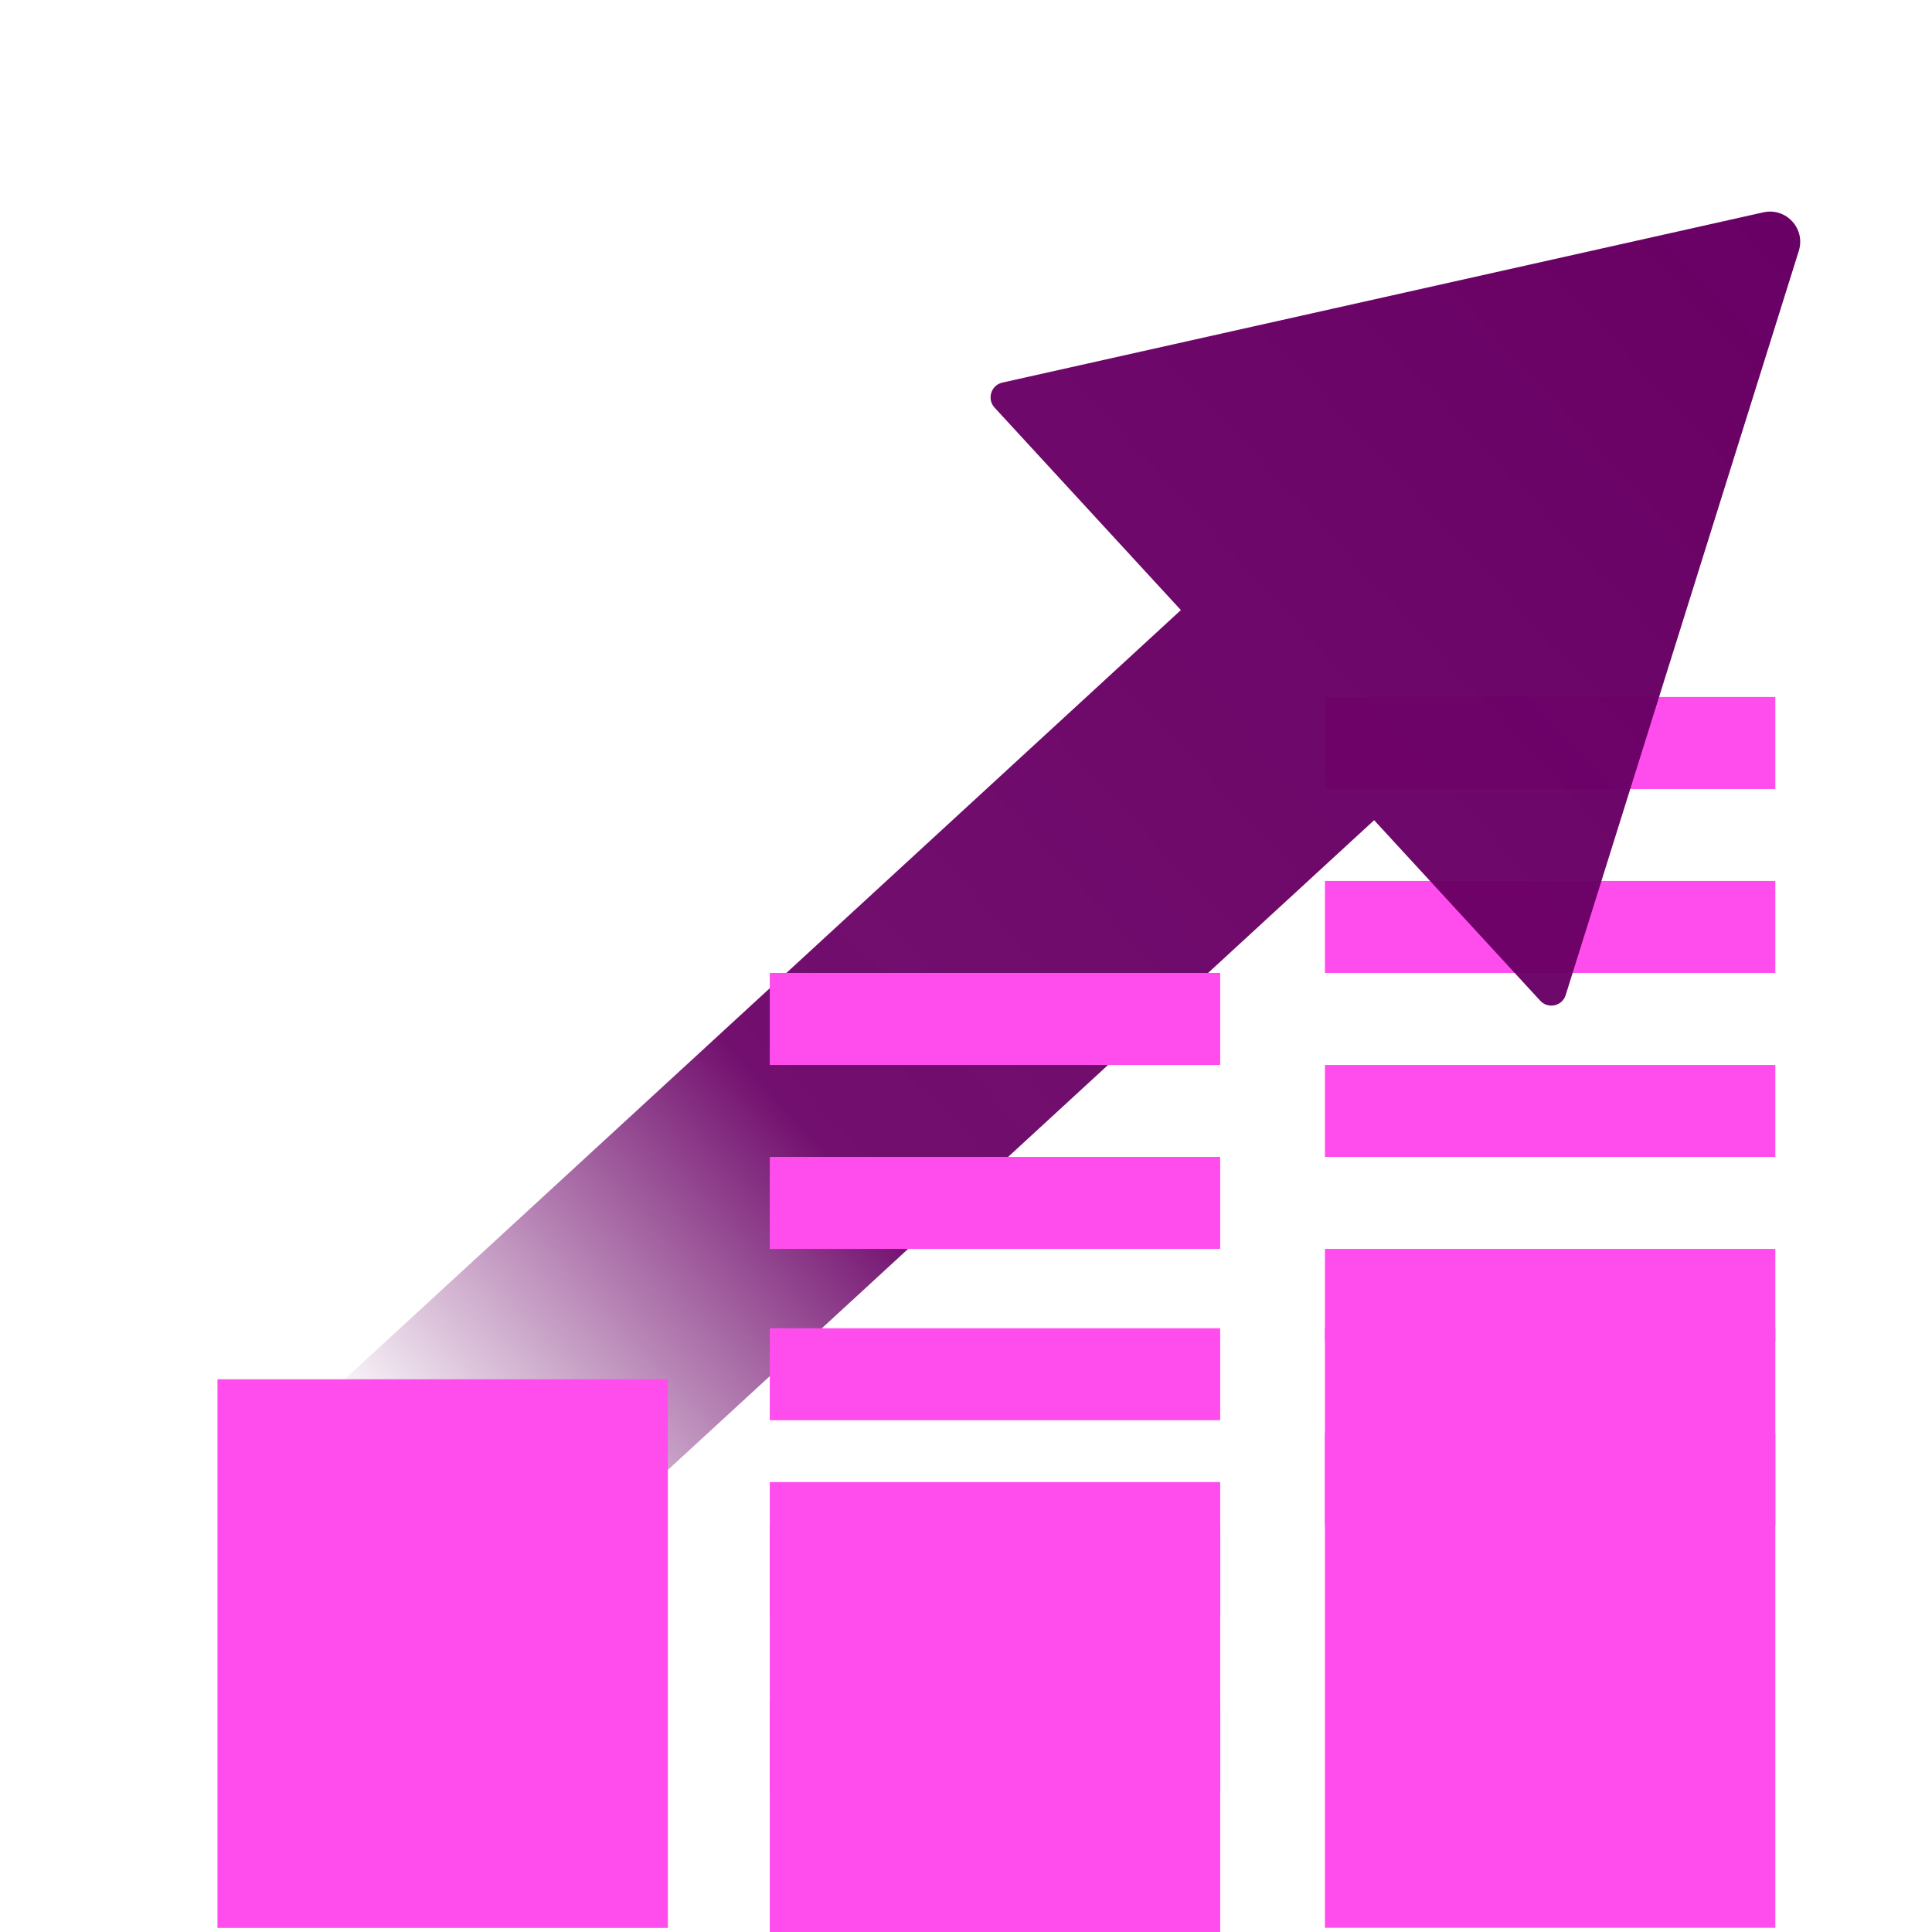
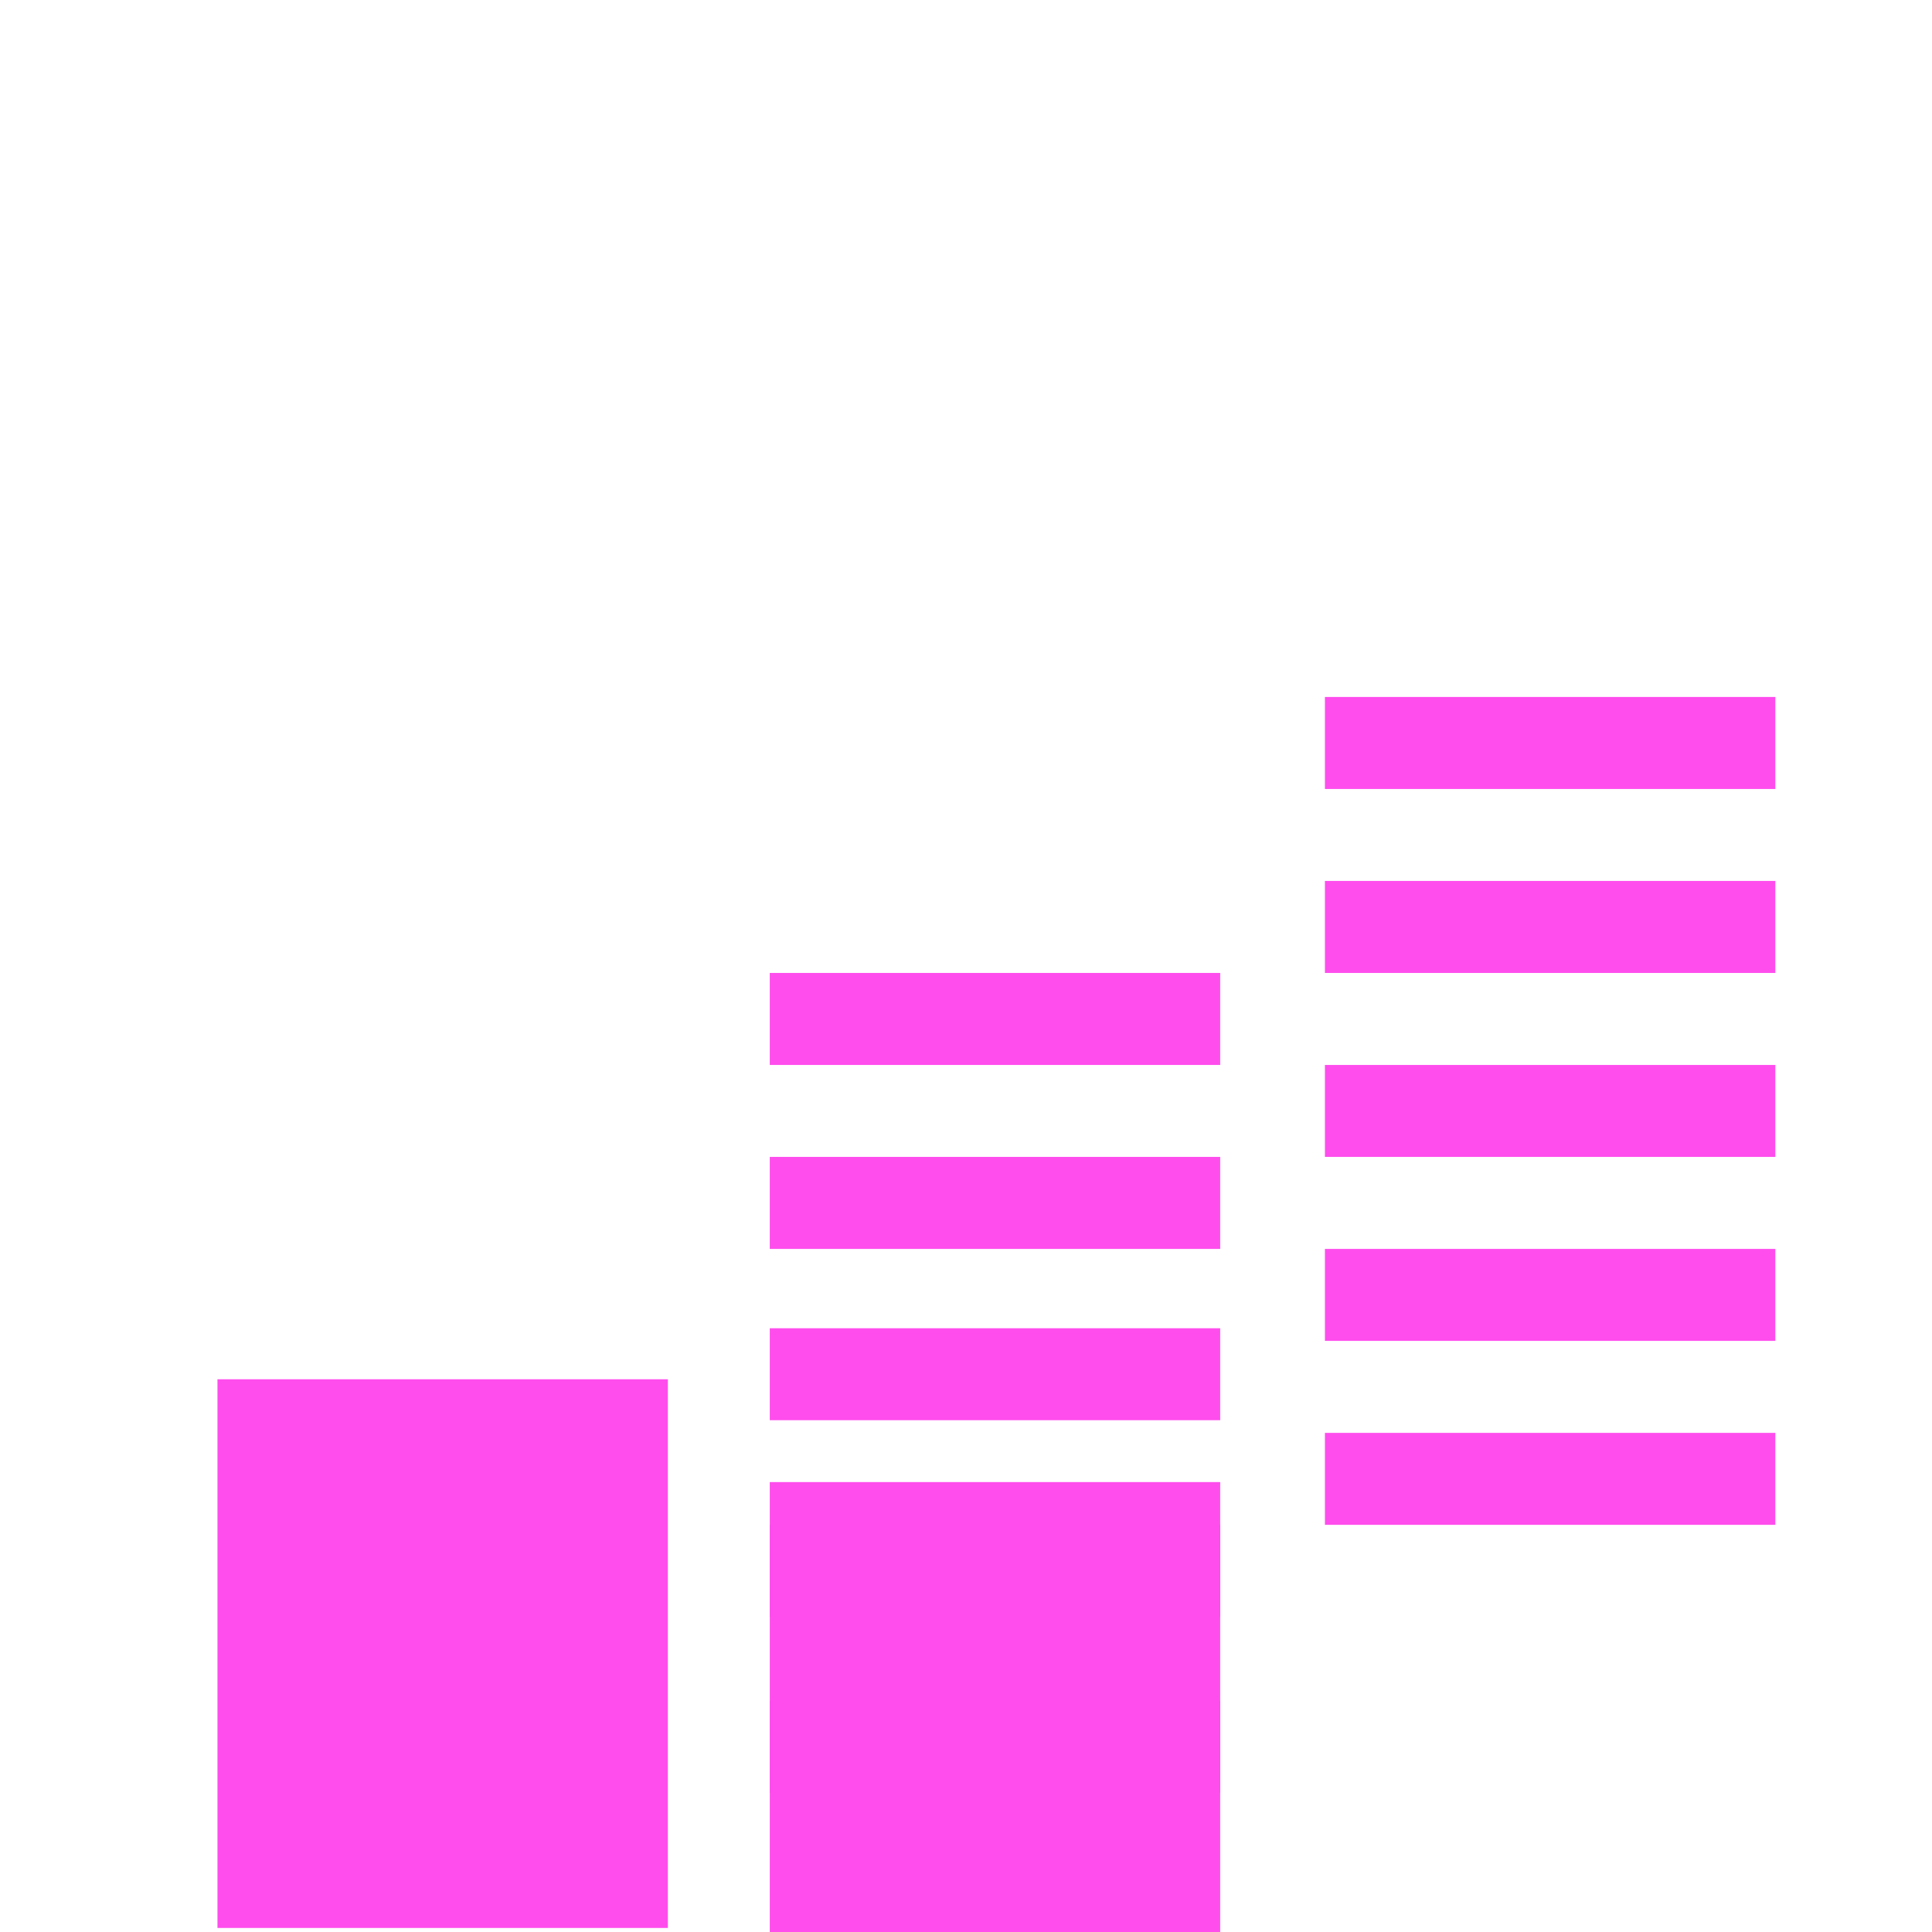
<svg xmlns="http://www.w3.org/2000/svg" width="32" height="32" viewBox="0 0 32 32" fill="none">
  <g clip-path="url(#clip0_2591_12195)">
    <path d="M20.21 24.548H12.75V32H20.21V24.548Z" fill="#FF4DED" />
-     <path d="M29.405 21.99H21.945V31.931H29.405V21.99Z" fill="#FF4DED" />
    <path fill-rule="evenodd" clip-rule="evenodd" d="M29.405 13.068H21.945V11.544H29.405V13.068Z" fill="#FF4DED" />
    <path fill-rule="evenodd" clip-rule="evenodd" d="M29.405 16.115H21.945V14.591H29.405V16.115Z" fill="#FF4DED" />
-     <path fill-rule="evenodd" clip-rule="evenodd" d="M29.794 4.155C29.909 3.787 29.583 3.433 29.207 3.517L16.602 6.337C16.415 6.379 16.343 6.609 16.473 6.751L19.559 10.105L5.369 23.157L8.571 26.638L22.76 13.585L25.511 16.575C25.641 16.717 25.876 16.665 25.933 16.481L29.794 4.155Z" fill="url(#paint0_linear_2591_12195)" />
    <path fill-rule="evenodd" clip-rule="evenodd" d="M29.405 19.162H21.945V17.639H29.405V19.162Z" fill="#FF4DED" />
    <path fill-rule="evenodd" clip-rule="evenodd" d="M29.405 22.209H21.945V20.686H29.405V22.209Z" fill="#FF4DED" />
    <path fill-rule="evenodd" clip-rule="evenodd" d="M29.405 25.256H21.945V23.733H29.405V25.256Z" fill="#FF4DED" />
    <path fill-rule="evenodd" clip-rule="evenodd" d="M20.21 17.639H12.75V16.115H20.21V17.639Z" fill="#FF4DED" />
    <path fill-rule="evenodd" clip-rule="evenodd" d="M20.21 20.686H12.75V19.162H20.21V20.686Z" fill="#FF4DED" />
    <path fill-rule="evenodd" clip-rule="evenodd" d="M20.21 23.523H12.75V22H20.21V23.523Z" fill="#FF4DED" />
    <path fill-rule="evenodd" clip-rule="evenodd" d="M20.21 26.78H12.75V25.256H20.21V26.78Z" fill="#FF4DED" />
    <path fill-rule="evenodd" clip-rule="evenodd" d="M20.21 29.694H12.75V28.17H20.21V29.694Z" fill="#FF4DED" />
    <path d="M11.062 22.845H3.602V31.933H11.062V22.845Z" fill="#FF4DED" />
  </g>
  <defs>
    <linearGradient id="paint0_linear_2591_12195" x1="29.684" y1="3.667" x2="6.803" y2="24.715" gradientUnits="userSpaceOnUse">
      <stop stop-color="#690065" />
      <stop offset="0.714" stop-color="#690065" stop-opacity="0.938" />
      <stop offset="1" stop-color="#690065" stop-opacity="0" />
    </linearGradient>
    <clipPath id="clip0_2591_12195">
      <rect width="32" height="32" fill="white" />
    </clipPath>
  </defs>
</svg>